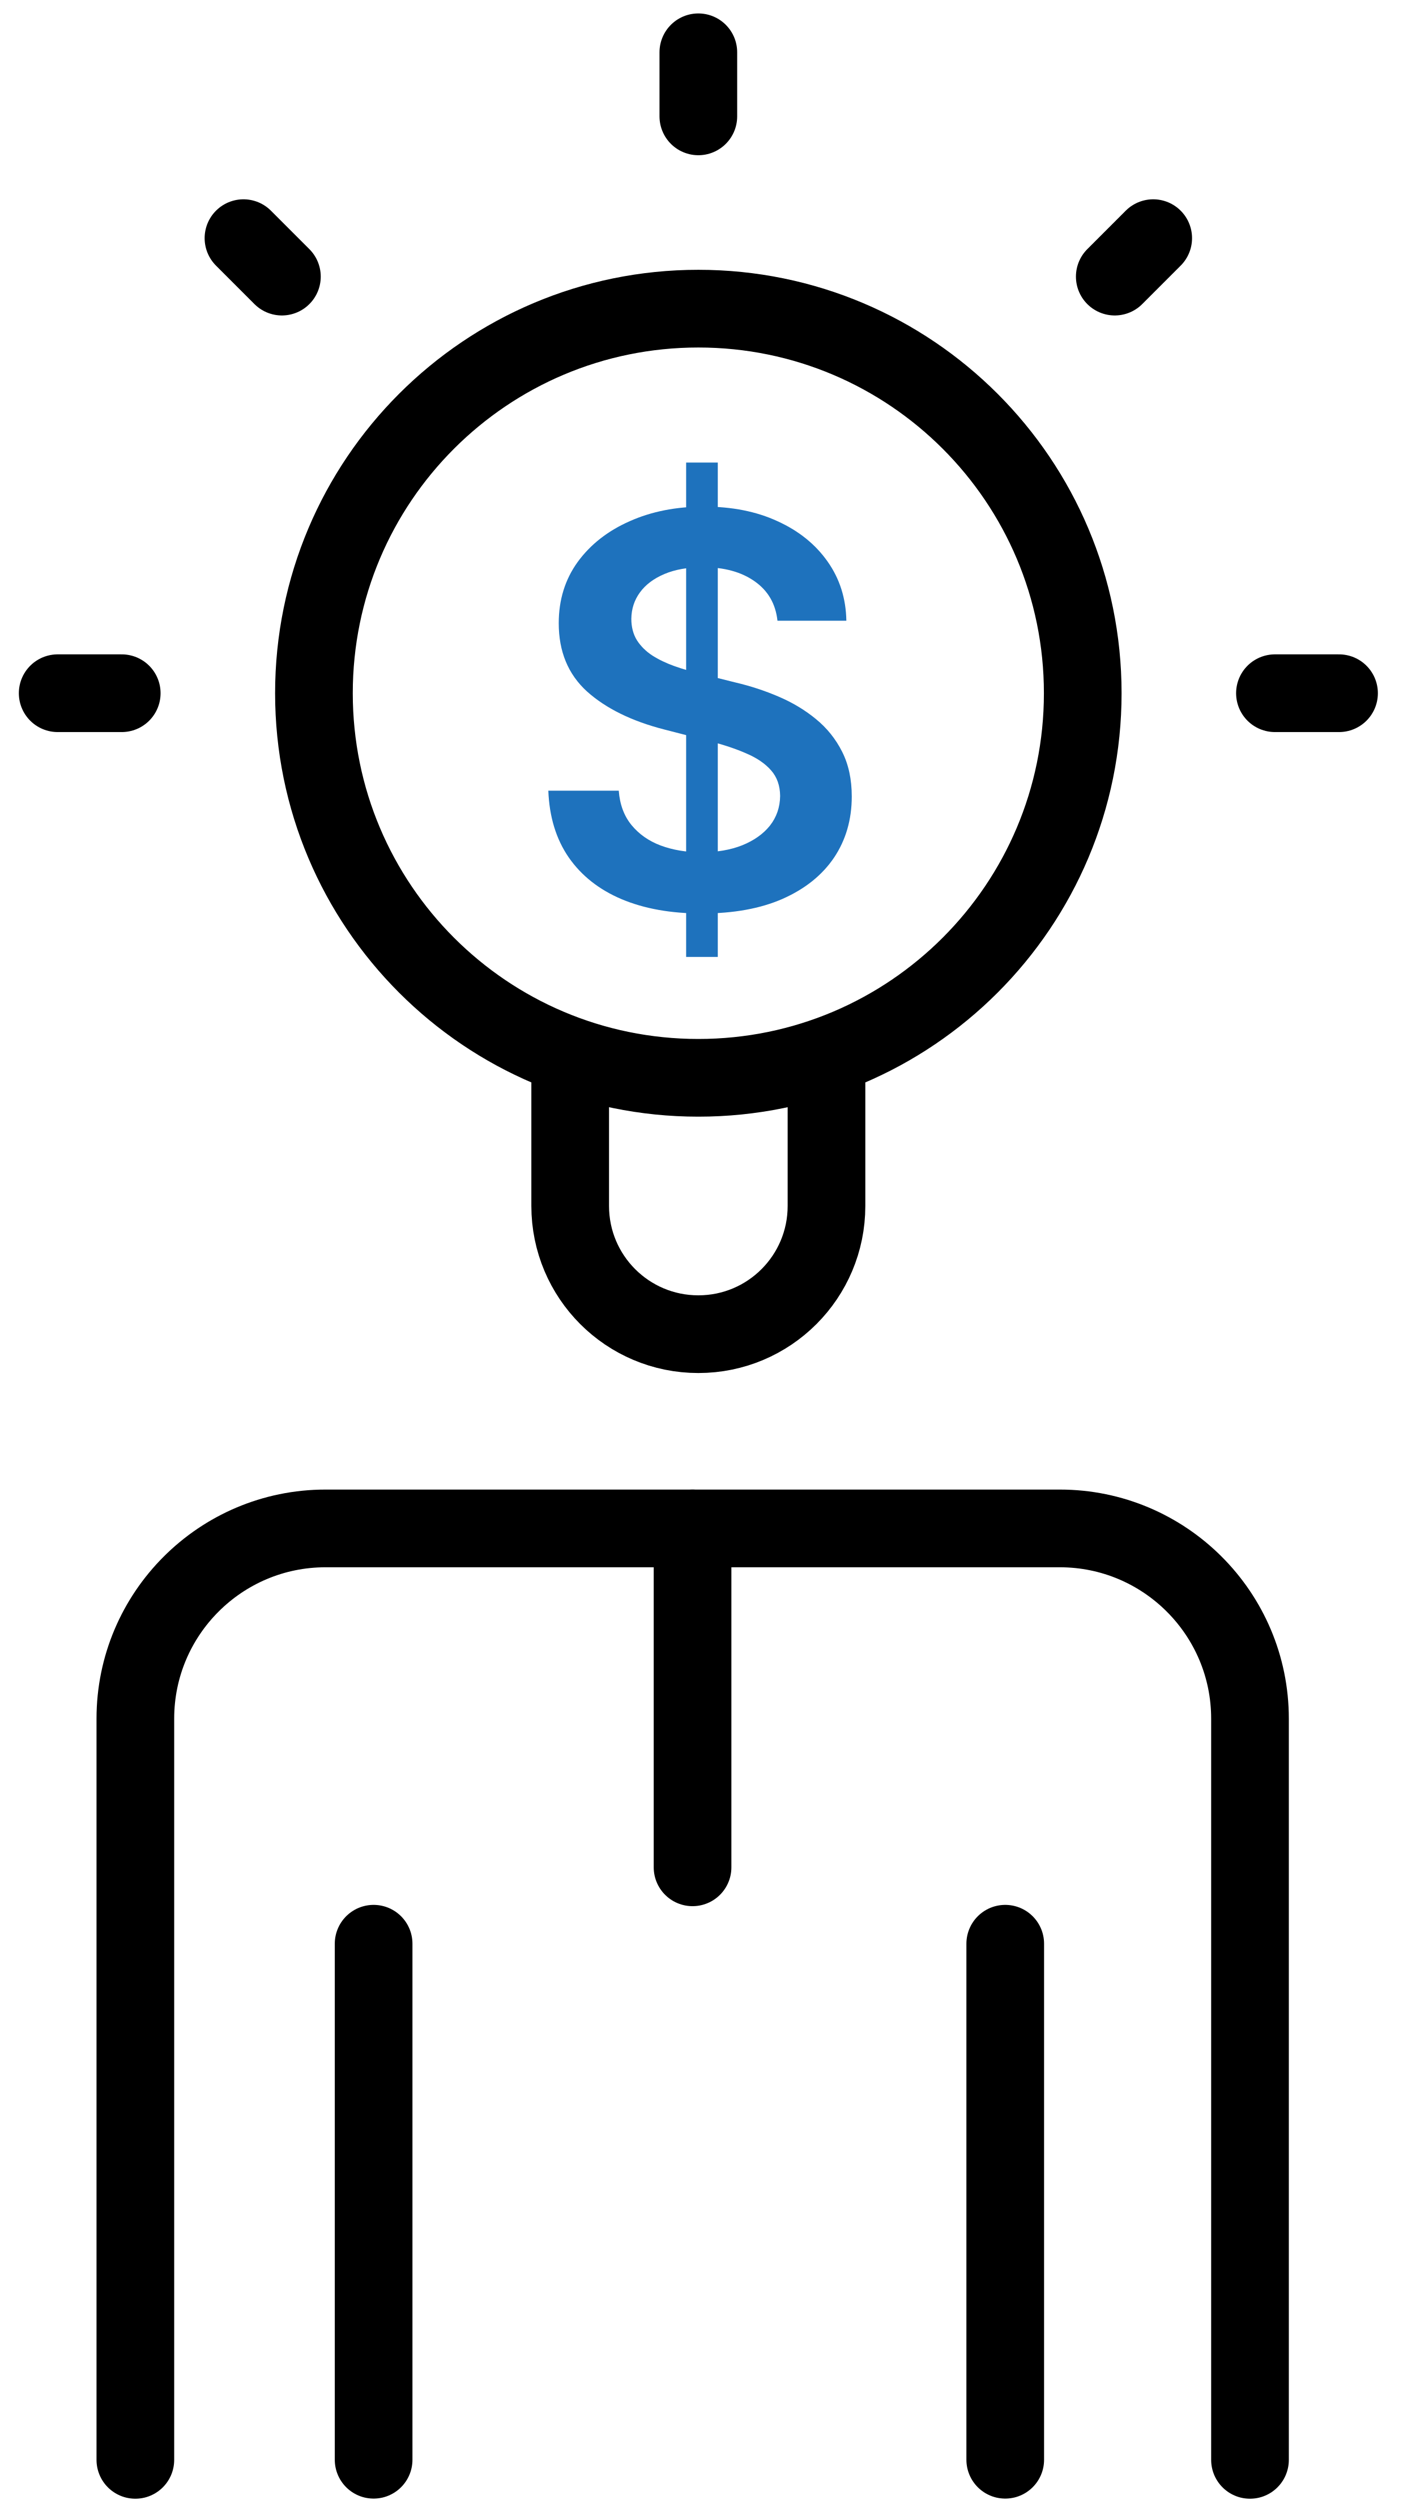
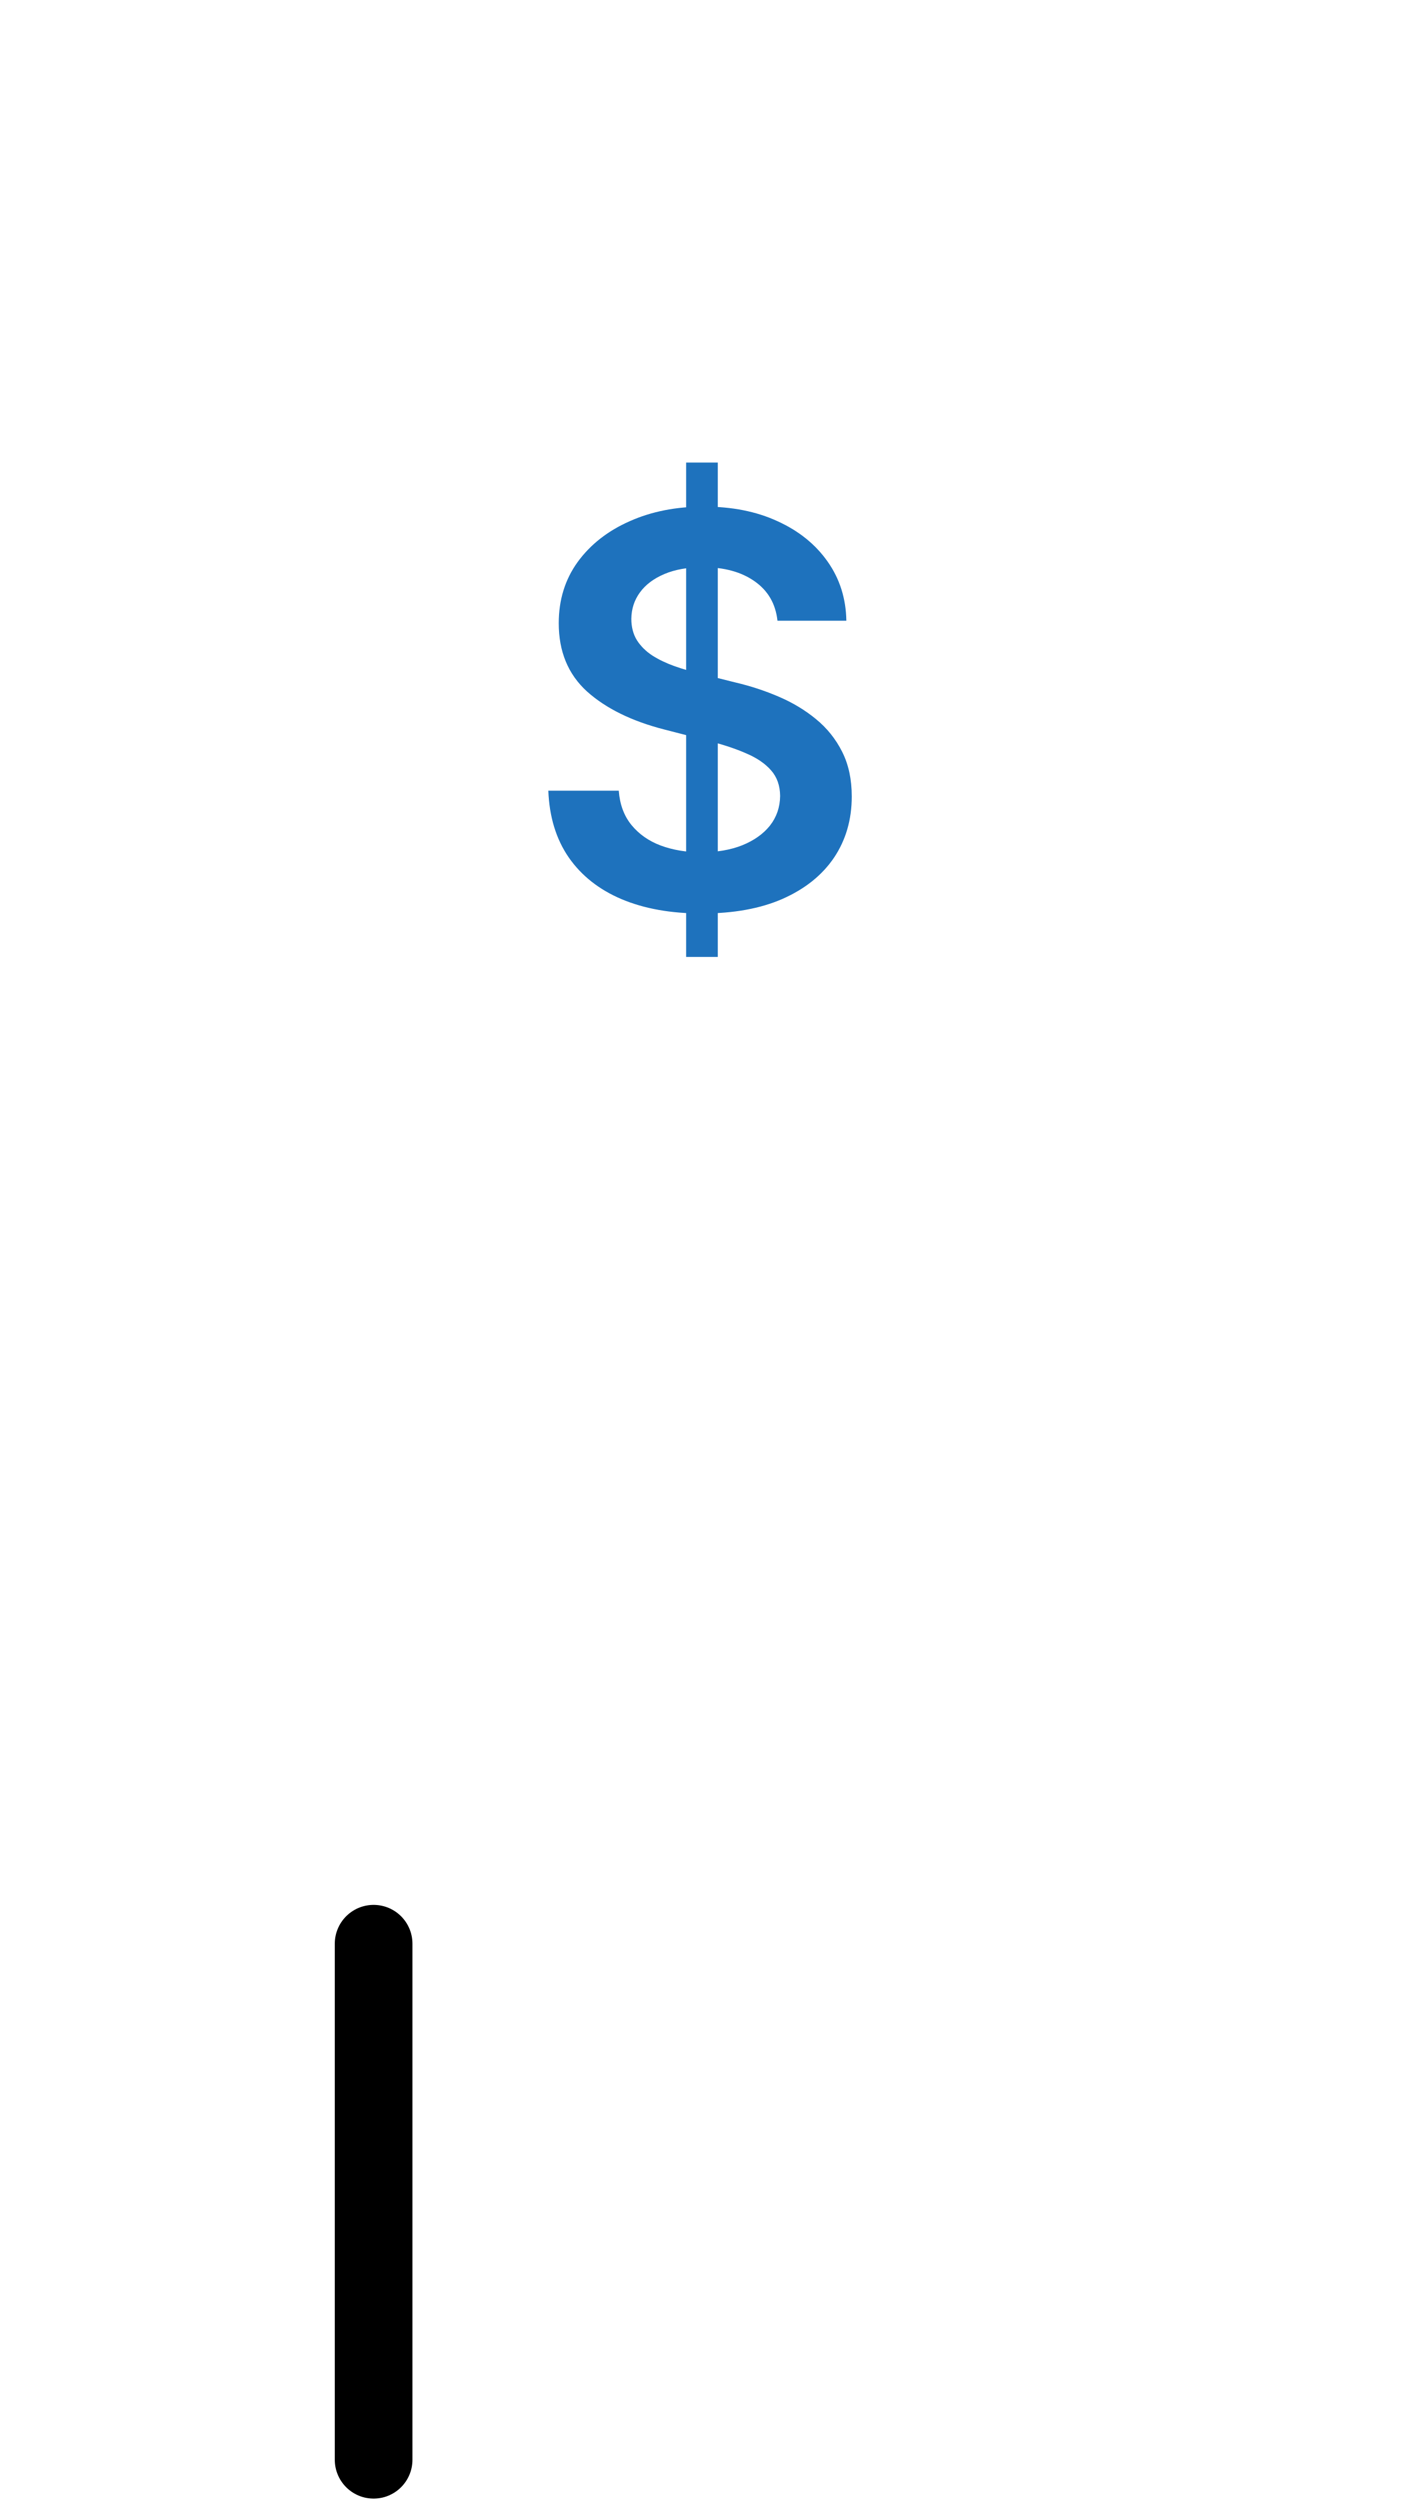
<svg xmlns="http://www.w3.org/2000/svg" width="34" height="60" viewBox="0 0 34 60" fill="none">
  <path d="M16.475 22.968V11.102H17.235V22.968H16.475ZM18.668 14.898C18.624 14.493 18.442 14.178 18.121 13.953C17.802 13.727 17.388 13.614 16.878 13.614C16.52 13.614 16.212 13.668 15.956 13.776C15.7 13.884 15.503 14.031 15.367 14.217C15.231 14.402 15.162 14.614 15.159 14.852C15.159 15.049 15.204 15.221 15.293 15.366C15.386 15.511 15.511 15.635 15.669 15.737C15.826 15.836 16.001 15.919 16.192 15.987C16.384 16.055 16.577 16.112 16.772 16.159L17.662 16.381C18.02 16.465 18.365 16.578 18.695 16.72C19.029 16.862 19.327 17.041 19.59 17.257C19.856 17.474 20.066 17.735 20.22 18.041C20.375 18.347 20.452 18.705 20.452 19.116C20.452 19.672 20.31 20.162 20.026 20.585C19.741 21.006 19.33 21.335 18.793 21.573C18.258 21.808 17.611 21.925 16.851 21.925C16.112 21.925 15.471 21.811 14.927 21.582C14.386 21.353 13.963 21.02 13.657 20.581C13.354 20.142 13.19 19.607 13.166 18.977H14.857C14.882 19.308 14.984 19.583 15.163 19.802C15.343 20.021 15.576 20.185 15.863 20.293C16.154 20.401 16.478 20.456 16.837 20.456C17.21 20.456 17.538 20.4 17.819 20.289C18.104 20.174 18.326 20.017 18.487 19.816C18.647 19.612 18.729 19.374 18.732 19.102C18.729 18.855 18.657 18.651 18.515 18.49C18.372 18.326 18.173 18.191 17.917 18.082C17.663 17.971 17.367 17.872 17.027 17.786L15.947 17.508C15.165 17.307 14.547 17.002 14.093 16.595C13.641 16.183 13.416 15.638 13.416 14.958C13.416 14.399 13.567 13.909 13.87 13.489C14.176 13.069 14.592 12.743 15.117 12.511C15.642 12.276 16.237 12.159 16.901 12.159C17.575 12.159 18.165 12.276 18.672 12.511C19.182 12.743 19.582 13.066 19.873 13.48C20.163 13.891 20.313 14.363 20.322 14.898H18.668Z" fill="#1E72BD" />
-   <path d="M13.691 25.344V28.945C13.691 30.645 15.068 32.022 16.768 32.022C18.468 32.022 19.845 30.645 19.845 28.945V25.344M16.768 1.255V2.793M2.923 16.638H1.385M6.769 6.639L5.846 5.716M26.767 6.639L27.69 5.716M32.152 16.638H30.613M25.998 16.638C25.998 21.736 21.866 25.869 16.768 25.869C11.67 25.869 7.538 21.736 7.538 16.638C7.538 11.54 11.67 7.408 16.768 7.408C21.866 7.408 25.998 11.54 25.998 16.638Z" stroke="black" stroke-width="1.865" stroke-linecap="round" stroke-linejoin="round" />
-   <path d="M24.137 46.652V59.037" stroke="black" stroke-width="1.865" stroke-miterlimit="10" stroke-linecap="round" stroke-linejoin="round" />
  <path d="M8.971 46.652V59.037" stroke="black" stroke-width="1.865" stroke-miterlimit="10" stroke-linecap="round" stroke-linejoin="round" />
-   <path d="M3.25 59.04V41.249C3.25 38.73 5.297 36.684 7.816 36.684H25.448C27.967 36.684 30.014 38.73 30.014 41.249V59.04" stroke="black" stroke-width="1.865" stroke-miterlimit="10" stroke-linecap="round" stroke-linejoin="round" />
-   <path d="M16.629 36.684V44.818" stroke="black" stroke-width="1.865" stroke-miterlimit="10" stroke-linecap="round" stroke-linejoin="round" />
</svg>